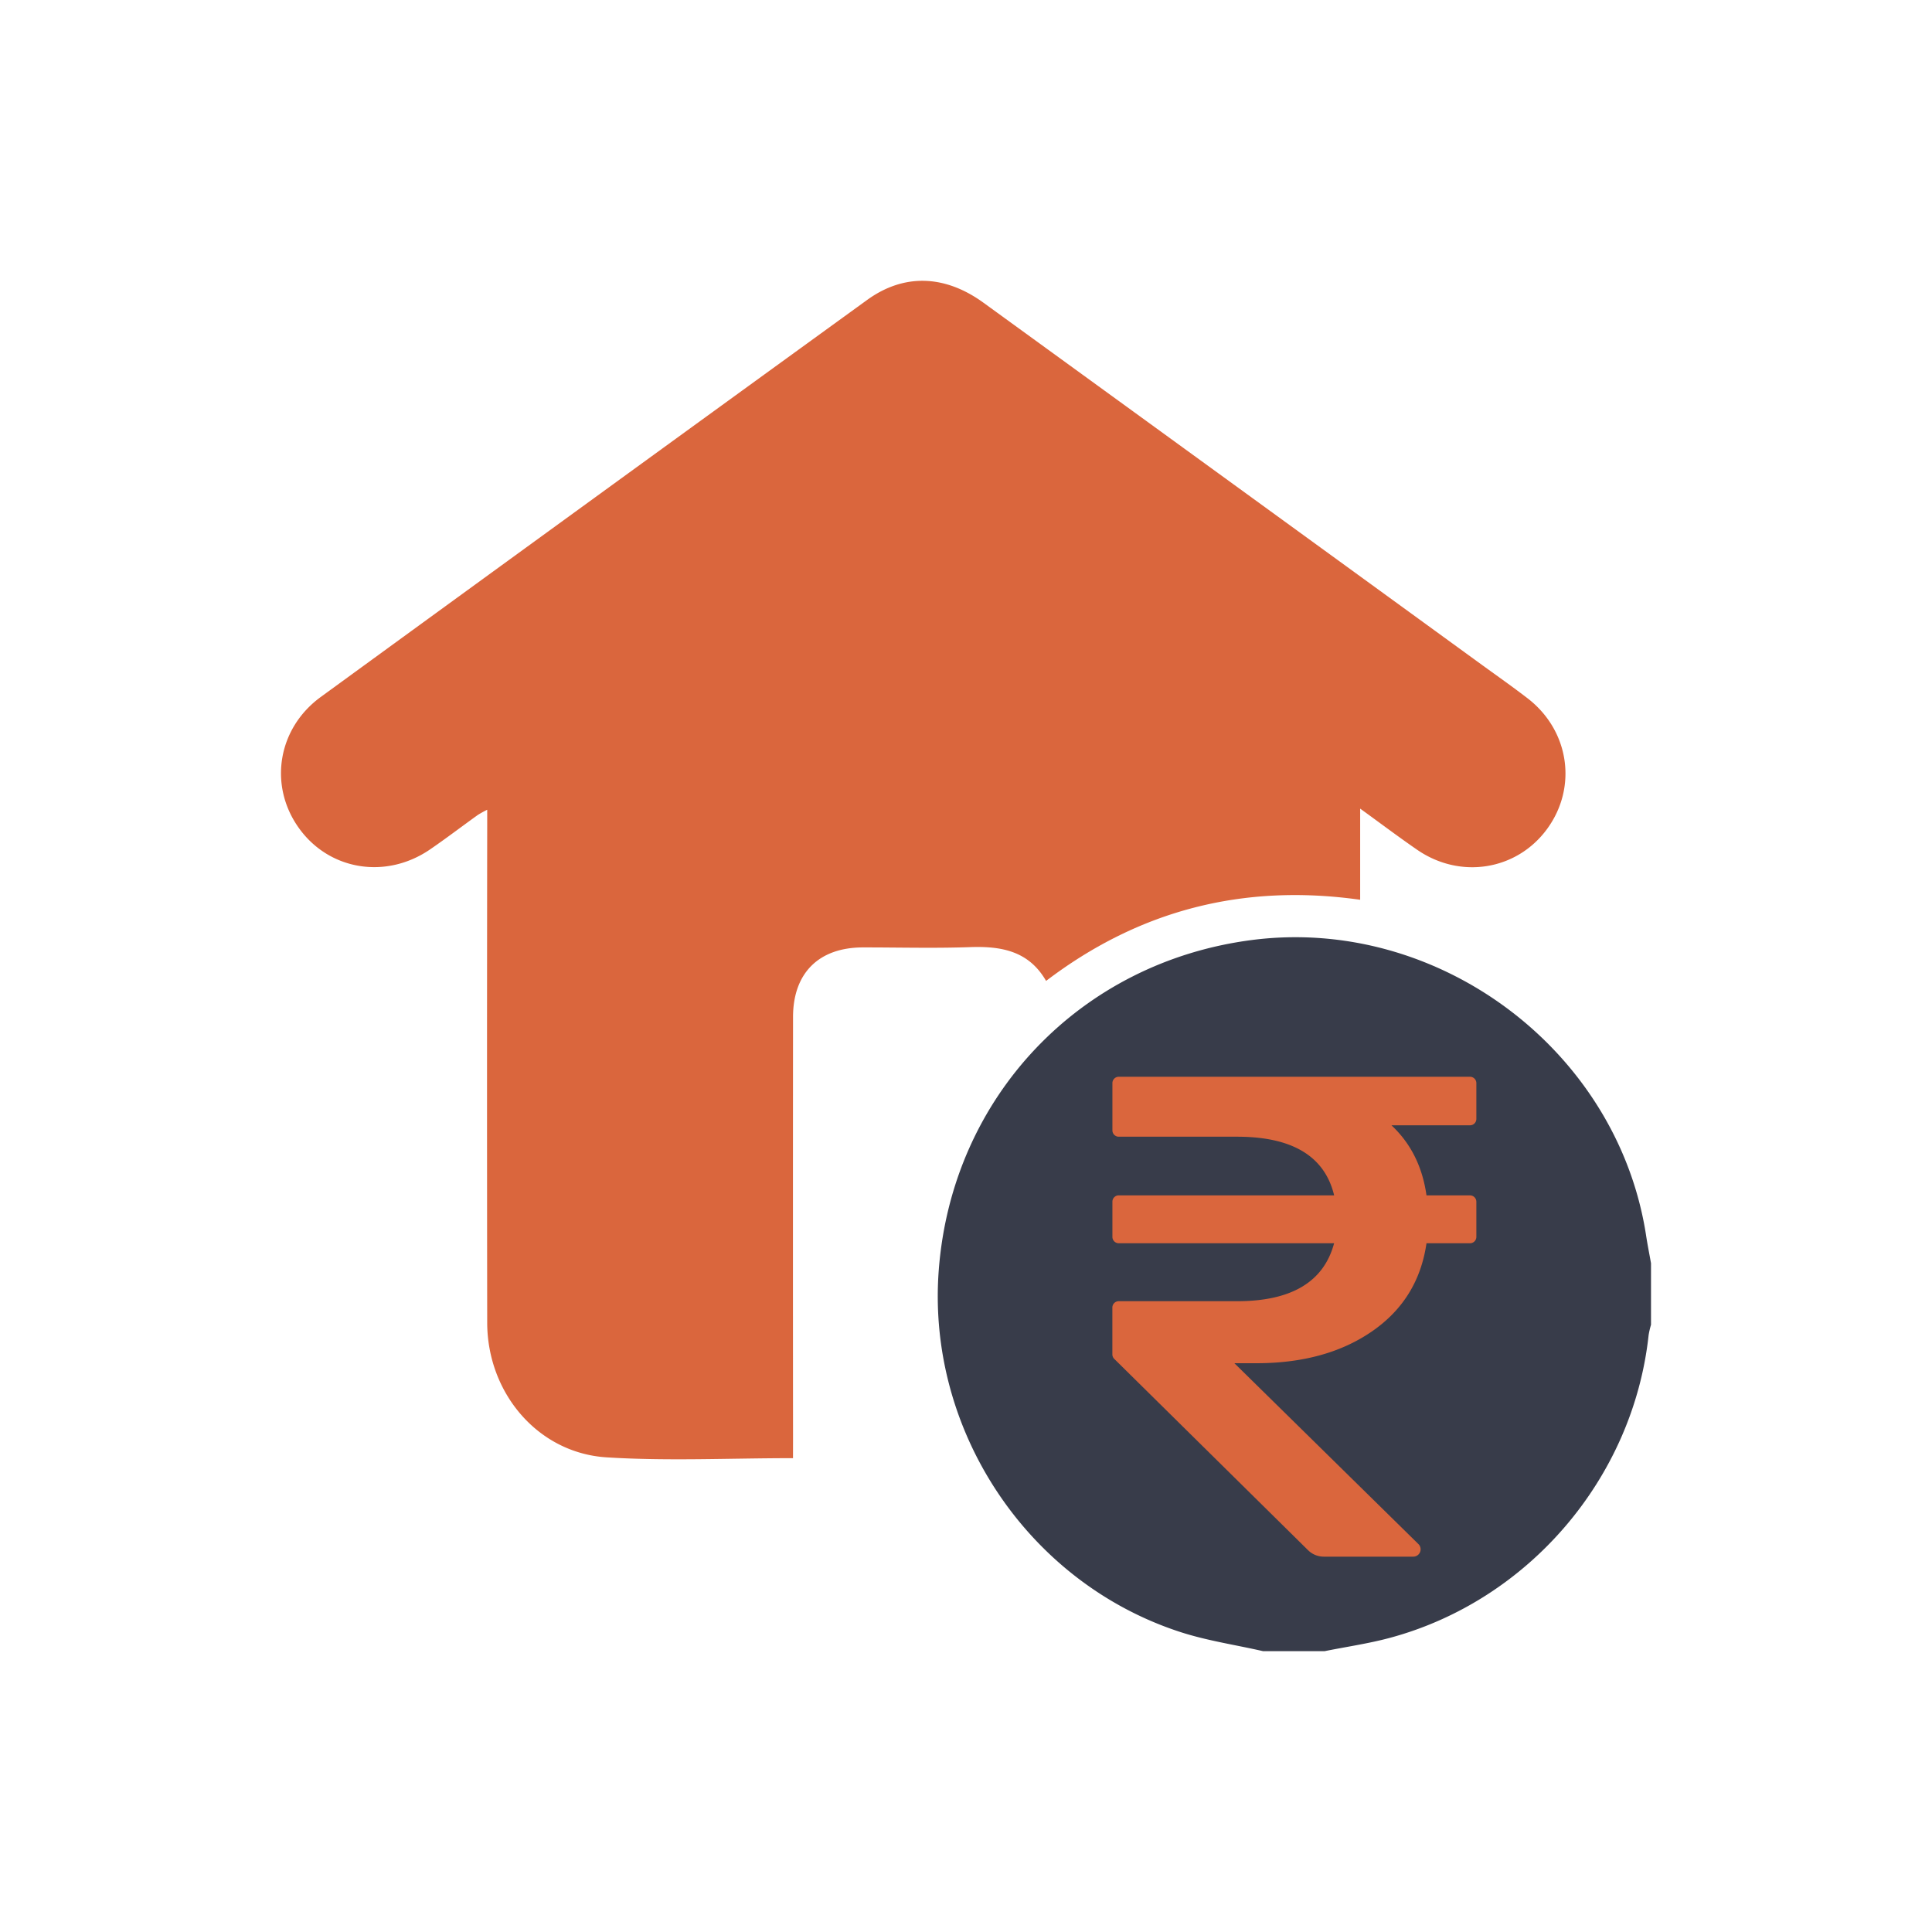
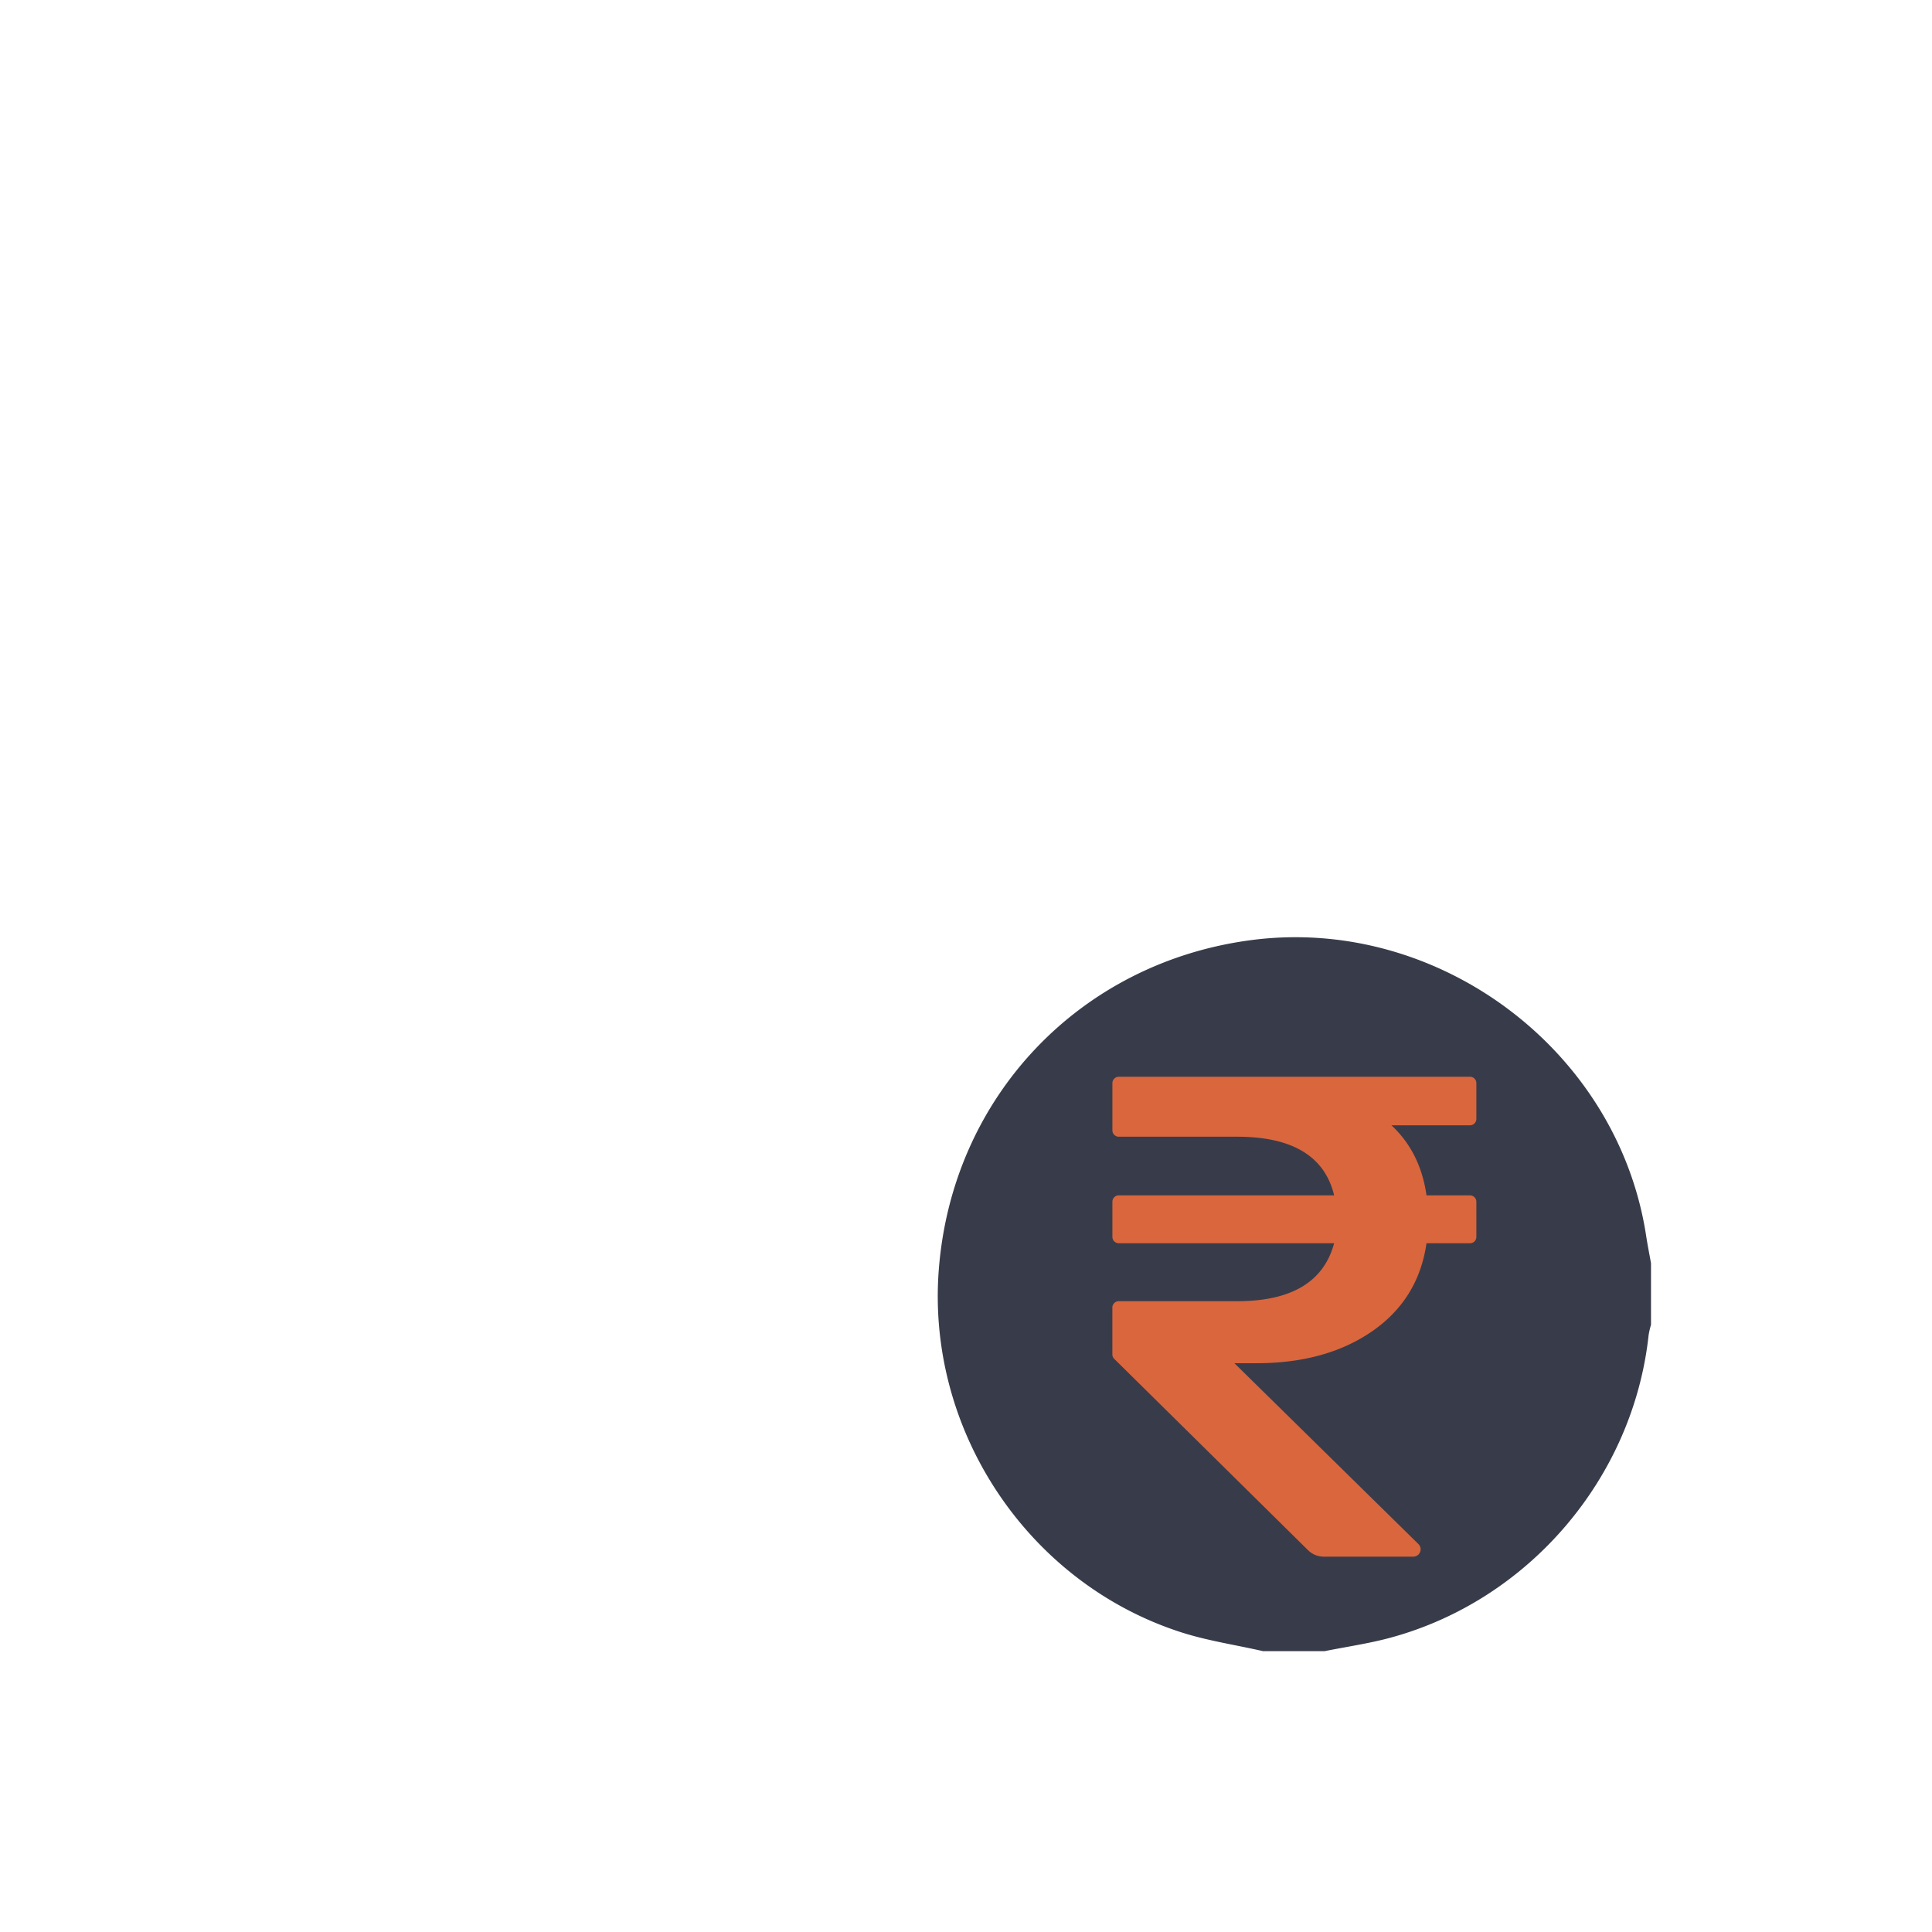
<svg xmlns="http://www.w3.org/2000/svg" id="Layer_1" data-name="Layer 1" viewBox="0 0 1000 1000">
  <defs>
    <style>.cls-1{fill:#da663d;}.cls-2{fill:#383c4a;}</style>
  </defs>
-   <path class="cls-1" d="M410.46,754.74c-32.89,0-64.8,1.58-96.49-.42-35.51-2.24-61.73-33.25-61.79-69.69q-.19-128.11,0-256.22v-9.29a54.46,54.46,0,0,0-4.94,2.75c-8.25,5.92-16.32,12.09-24.69,17.82-23,15.71-52.5,10.68-68.06-11.4C139,406.37,143.75,377,166,360.77Q307.27,257.86,448.76,155.3c19-13.8,40.23-13.17,60.3,1.4q129.09,93.72,258.11,187.53c7.84,5.69,15.77,11.26,23.45,17.17,21.7,16.67,26,46.08,10.1,67.74-15.68,21.34-44.84,26.09-67.15,10.73-9.66-6.64-19-13.71-29.55-21.33v47.18c-60.17-8.48-114.06,5.12-162.57,42-8.93-15.54-23.2-18.06-39.34-17.49-18.44.65-36.92.14-55.39.15-22.84,0-36.22,13.21-36.24,36q-.09,109.07,0,218.13Z" />
  <path class="cls-2" d="M851.94,639c-15-95.69-107.56-164.87-203.89-152.46-89,11.47-155.19,81.12-162.12,170.51-6.47,82.81,45.48,161.49,124.33,187.46,14.09,4.66,29,6.81,43.5,10.13h31.86c11.24-2.27,22.65-3.9,33.71-6.87,71.93-19.33,126-82.69,134-156.77a42,42,0,0,1,1.23-5.3V653.86C853.68,648.91,852.69,644,851.94,639Z" />
  <path class="cls-1" d="M579.07,557.33h181.8a3.29,3.29,0,0,1,3.29,3.29v18.54a3.29,3.29,0,0,1-3.29,3.29H720.21q15,14,18.14,36.28h22.52a3.29,3.29,0,0,1,3.29,3.29v18.19a3.29,3.29,0,0,1-3.29,3.29H738.35q-4.2,29-28.08,45.53T650.44,705.6H638.92l95.25,93.61a3.8,3.8,0,0,1-2.66,6.51H685.19a11.59,11.59,0,0,1-8.14-3.34l-100.29-99a3.26,3.26,0,0,1-1-2.34V676.79a3.29,3.29,0,0,1,3.29-3.29h61.25q42.21,0,50.23-30H579.07a3.29,3.29,0,0,1-3.29-3.29V622a3.29,3.29,0,0,1,3.29-3.29H690.55q-7.32-30.35-50.23-30.35H579.07a3.29,3.29,0,0,1-3.29-3.29V560.62A3.29,3.29,0,0,1,579.07,557.33Z" />
</svg>